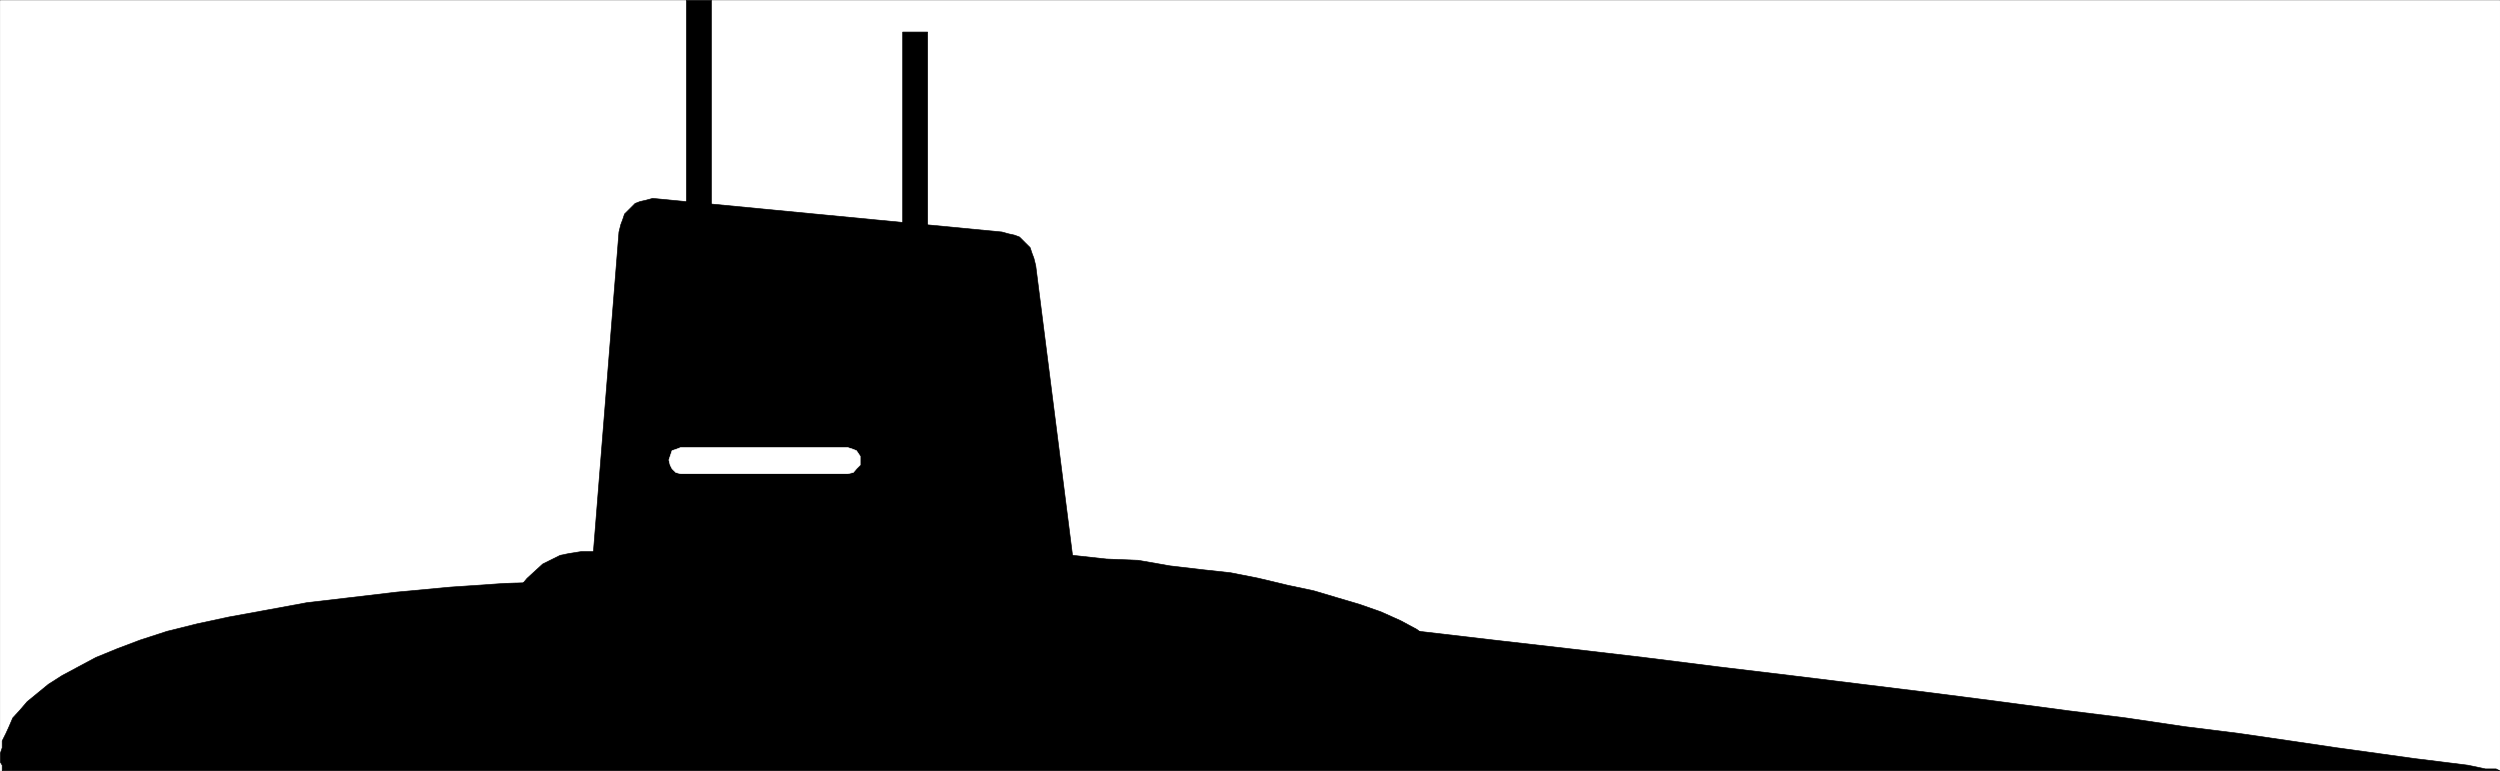
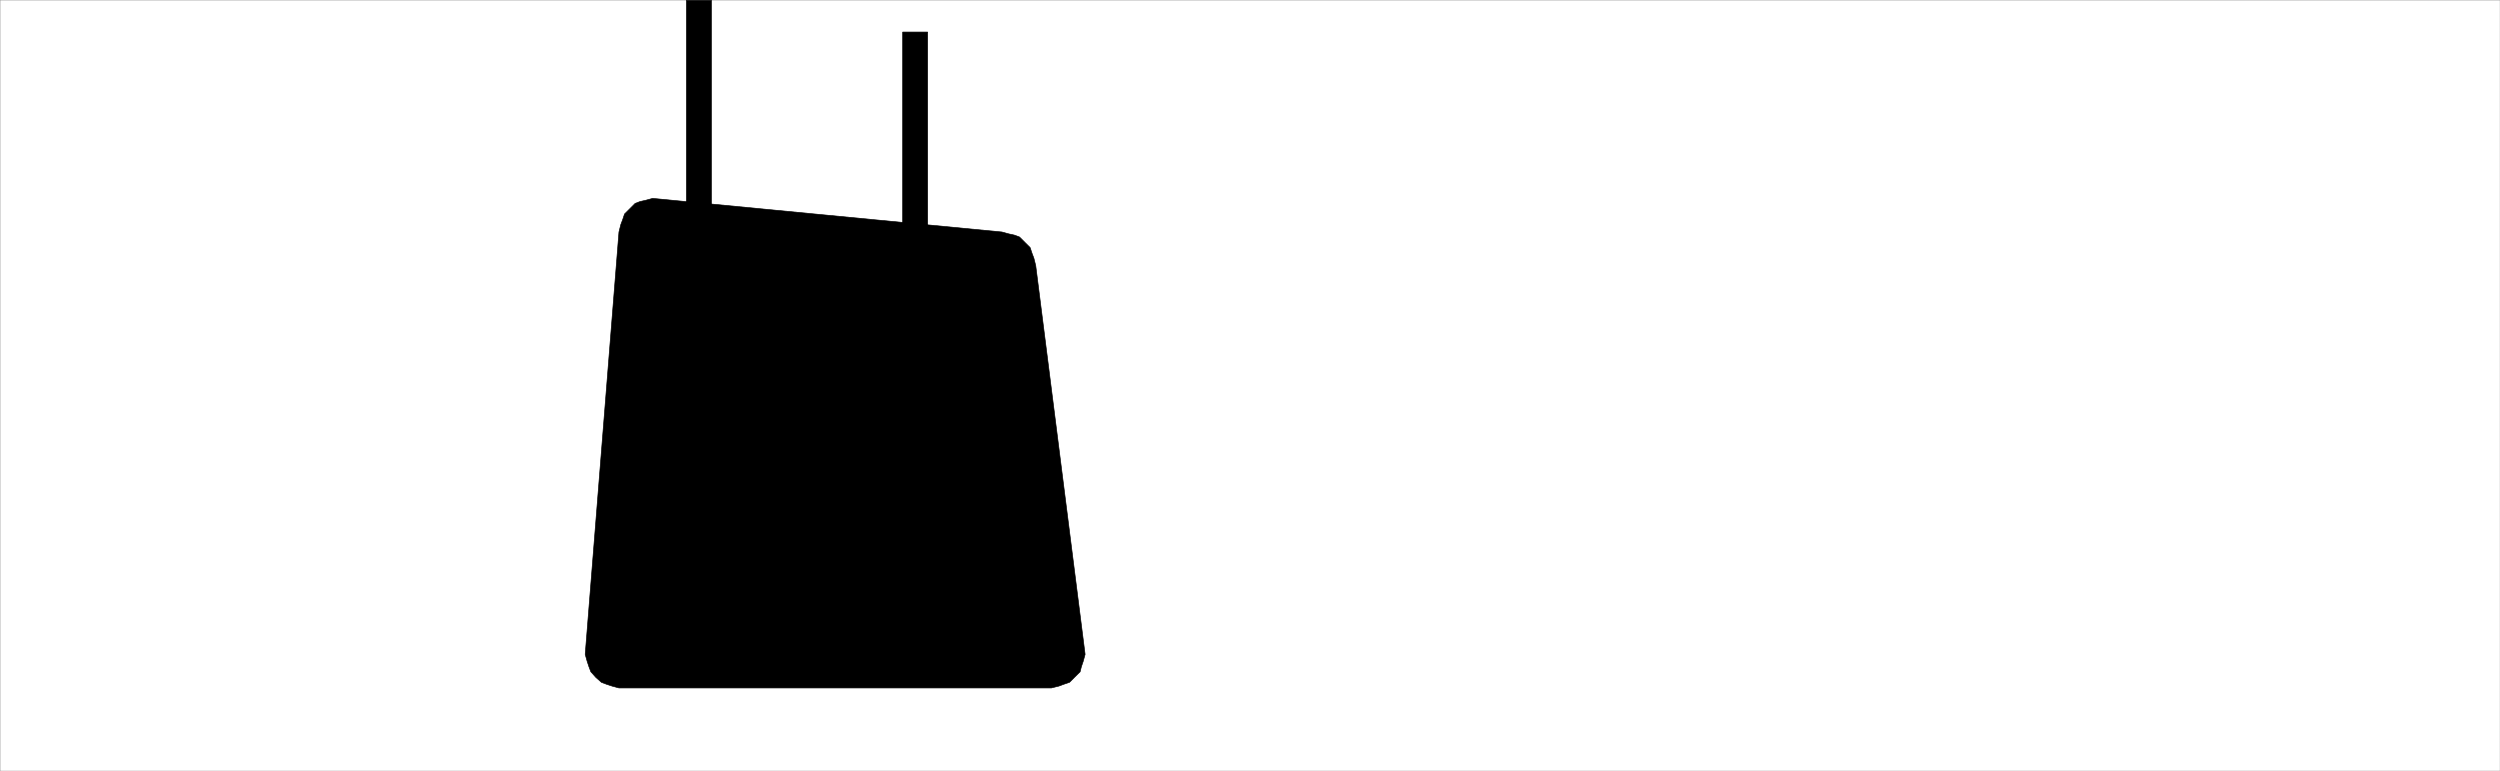
<svg xmlns="http://www.w3.org/2000/svg" width="2997.554" height="924.598">
  <rect width="100%" height="100%" fill="#808080" stroke="none" />
  <defs>
    <clipPath id="a">
-       <path d="M0 0h2997.016v922.848H0Zm0 0" />
-     </clipPath>
+       </clipPath>
  </defs>
  <path fill="#fff" d="M.371 924.227h2997.016V.37H.371Zm0 0" />
  <g clip-path="url(#a)" transform="translate(.371 1.262)">
-     <path fill="#fff" fill-rule="evenodd" stroke="#fff" stroke-linecap="square" stroke-linejoin="bevel" stroke-miterlimit="10" stroke-width=".743" d="M0 922.965h2997.016V-.891H0Zm0 0" />
-   </g>
+     </g>
  <path fill-rule="evenodd" stroke="#000" stroke-linecap="square" stroke-linejoin="bevel" stroke-miterlimit="10" stroke-width=".743" d="M853.024 278.176V.371h-29.988v277.805zm259.234 40.352V38.458h-29.949v280.07Zm0 0" />
  <path fill-rule="evenodd" stroke="#000" stroke-linecap="square" stroke-linejoin="bevel" stroke-miterlimit="10" stroke-width=".743" d="m1260.602 824.875 8.996-2.23 6.02-2.227 6.726-2.27 5.98-5.984 6.766-6.683 1.485-5.985 2.27-6.722 2.226-8.211-59.196-466.035-2.23-8.953-2.266-5.98-2.23-6.727-6.02-5.985-6.726-6.722-5.98-2.231-6.766-1.484-8.25-2.27-418.801-40.312-8.25 2.23-6.766 1.524-5.98 2.23-6.727 6.727-6.02 5.98-2.23 6.688-2.265 5.98-2.23 8.953-40.47 506.387 2.27 8.21 2.226 6.723 2.27 5.985 5.98 6.683 6.727 5.985 6.02 2.27 6.726 2.226 8.25 2.23zm0 0" />
-   <path fill-rule="evenodd" stroke="#000" stroke-linecap="square" stroke-linejoin="bevel" stroke-miterlimit="10" stroke-width=".743" d="m561.575 799.496 2.226-6.722 8.25-12.707 10.48-18.653 12.747-21.66 17.242-23.148 19.473-23.188 18.73-17.164 20.996-10.437 11.223-2.27 14.23-2.23h14.977l21.738-2.227h20.996l25.457-2.23h27.719l29.992-1.524h63.652l33.747-2.23h35.968l38.946 2.23h76.441l40.43 1.524 39.722 2.23 40.47 2.227 38.202 2.23 40.469 2.27 40.469 4.457 38.199 1.523 38.2 6.688 38.202 4.496 34.485 3.754 33.703 6.683 34.488 8.25 31.477 6.688 27.718 8.25 27.723 8.21 25.457 8.954 23.223 10.441 19.472 10.477 16.5 12.668 14.977 10.48 12.746 10.442 10.477 12.707 8.996 12.707 8.25 12.668 8.25 12.707zm0 0" />
-   <path fill-rule="evenodd" stroke="#000" stroke-linecap="square" stroke-linejoin="bevel" stroke-miterlimit="10" stroke-width=".743" d="M2.602 924.227h2994.785l-4.496-2.27h-12.746l-20.961-4.457-29.988-3.754-35.973-4.457-42.695-5.98-48.68-6.727-55.445-8.21-61.465-8.954-65.922-8.25-70.418-10.441-71.945-8.953-78.668-10.477-80.938-10.441-84.652-10.438-85.395-10.48-86.918-10.442-89.187-11.218-89.148-10.442-91.418-10.48-89.145-10.438-91.418-8.953-87.66-8.21-84.652-8.212-87.665-8.996-82.421-5.941-80.938-6.727-76.402-5.98-74.172-4.496-68.192-2.23-65.96-1.485H759.378l-78.668 1.484-74.21 2.23-65.922 4.497-64.438 5.98-56.93 6.727-50.949 5.941-48.719 8.996-44.965 8.211-38.199 8.211-35.972 8.953-32.22 10.438-27.722 10.48-25.453 10.442-20.996 11.218-19.473 10.442-16.46 10.48-12.747 10.438-12.746 10.441-8.992 10.477-8.25 8.953-4.496 10.441-3.754 8.25-4.496 8.953v8.211l-2.23 6.727v10.437l2.23 3.754zm0 0" />
-   <path fill="#fff" fill-rule="evenodd" stroke="#fff" stroke-linecap="square" stroke-linejoin="bevel" stroke-miterlimit="10" stroke-width=".743" d="m1016.344 567.989 6.766-1.528 3.754-4.457 4.496-4.496v-10.441l-4.496-6.723-3.754-1.488-6.766-2.266H816.31l-5.98 2.266-4.497 1.488-2.27 6.723-1.484 4.457 1.485 5.984 2.27 4.496 4.496 4.457 5.98 1.528zm0 0" />
</svg>